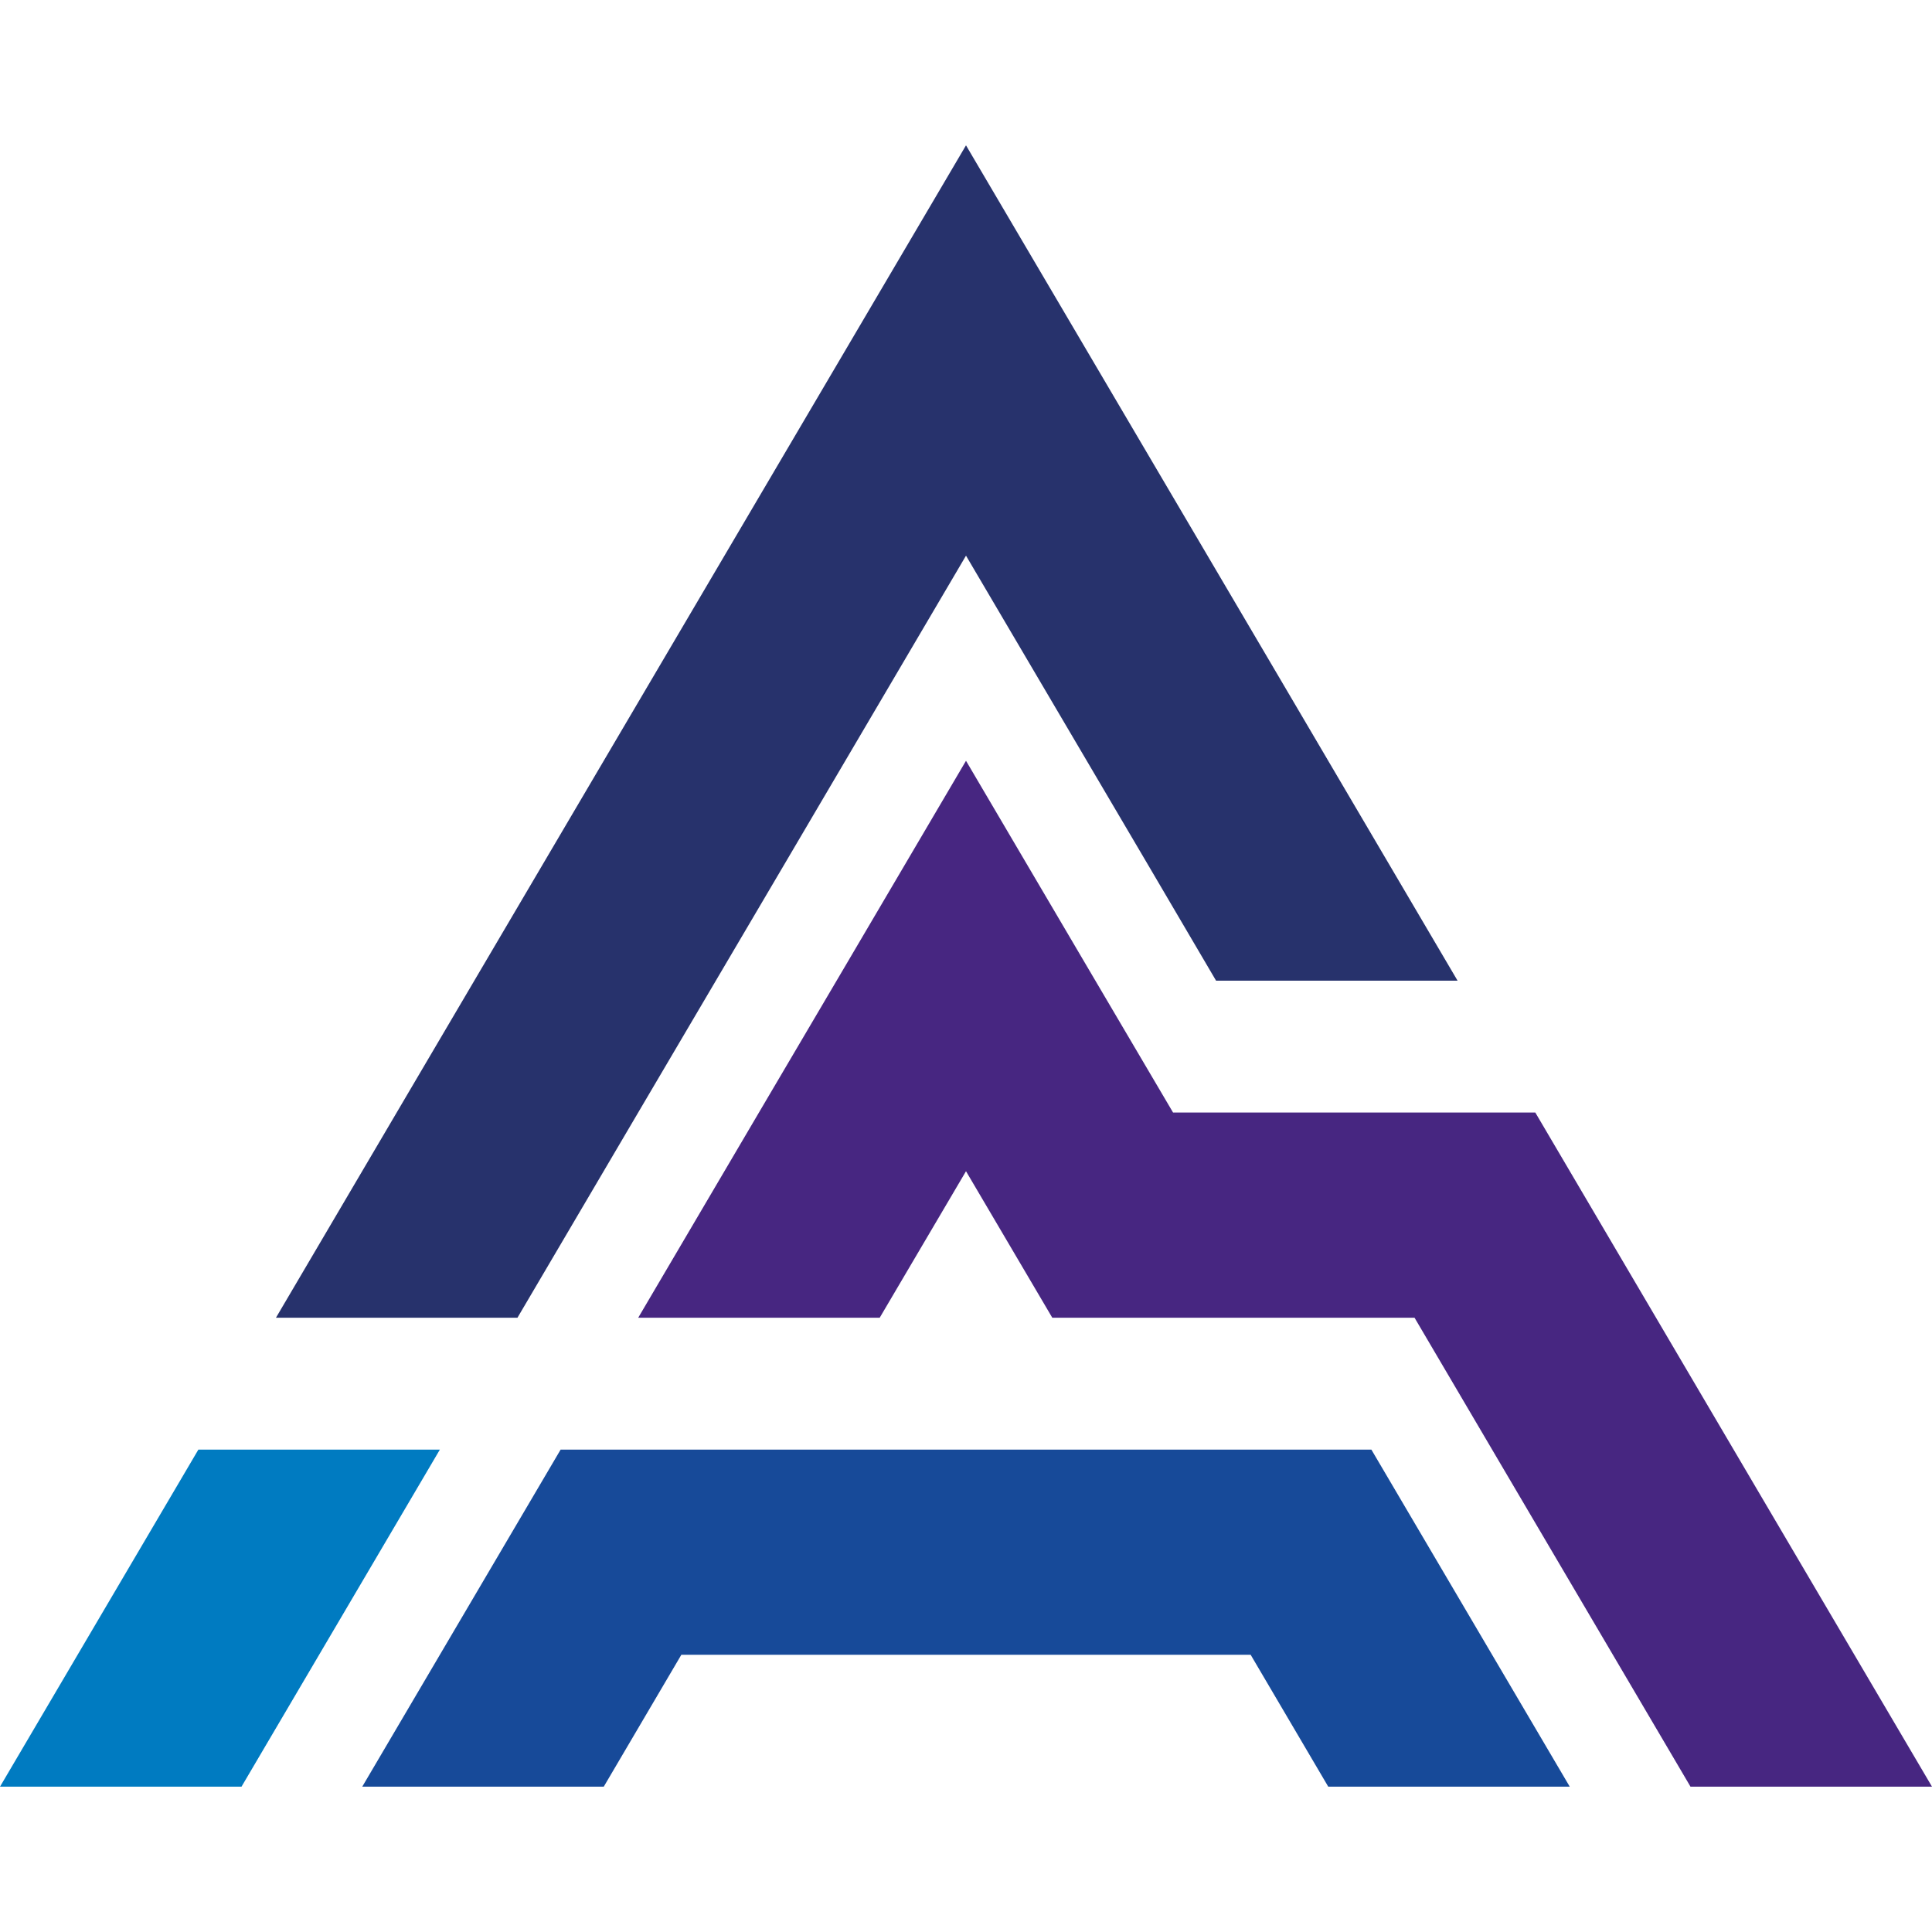
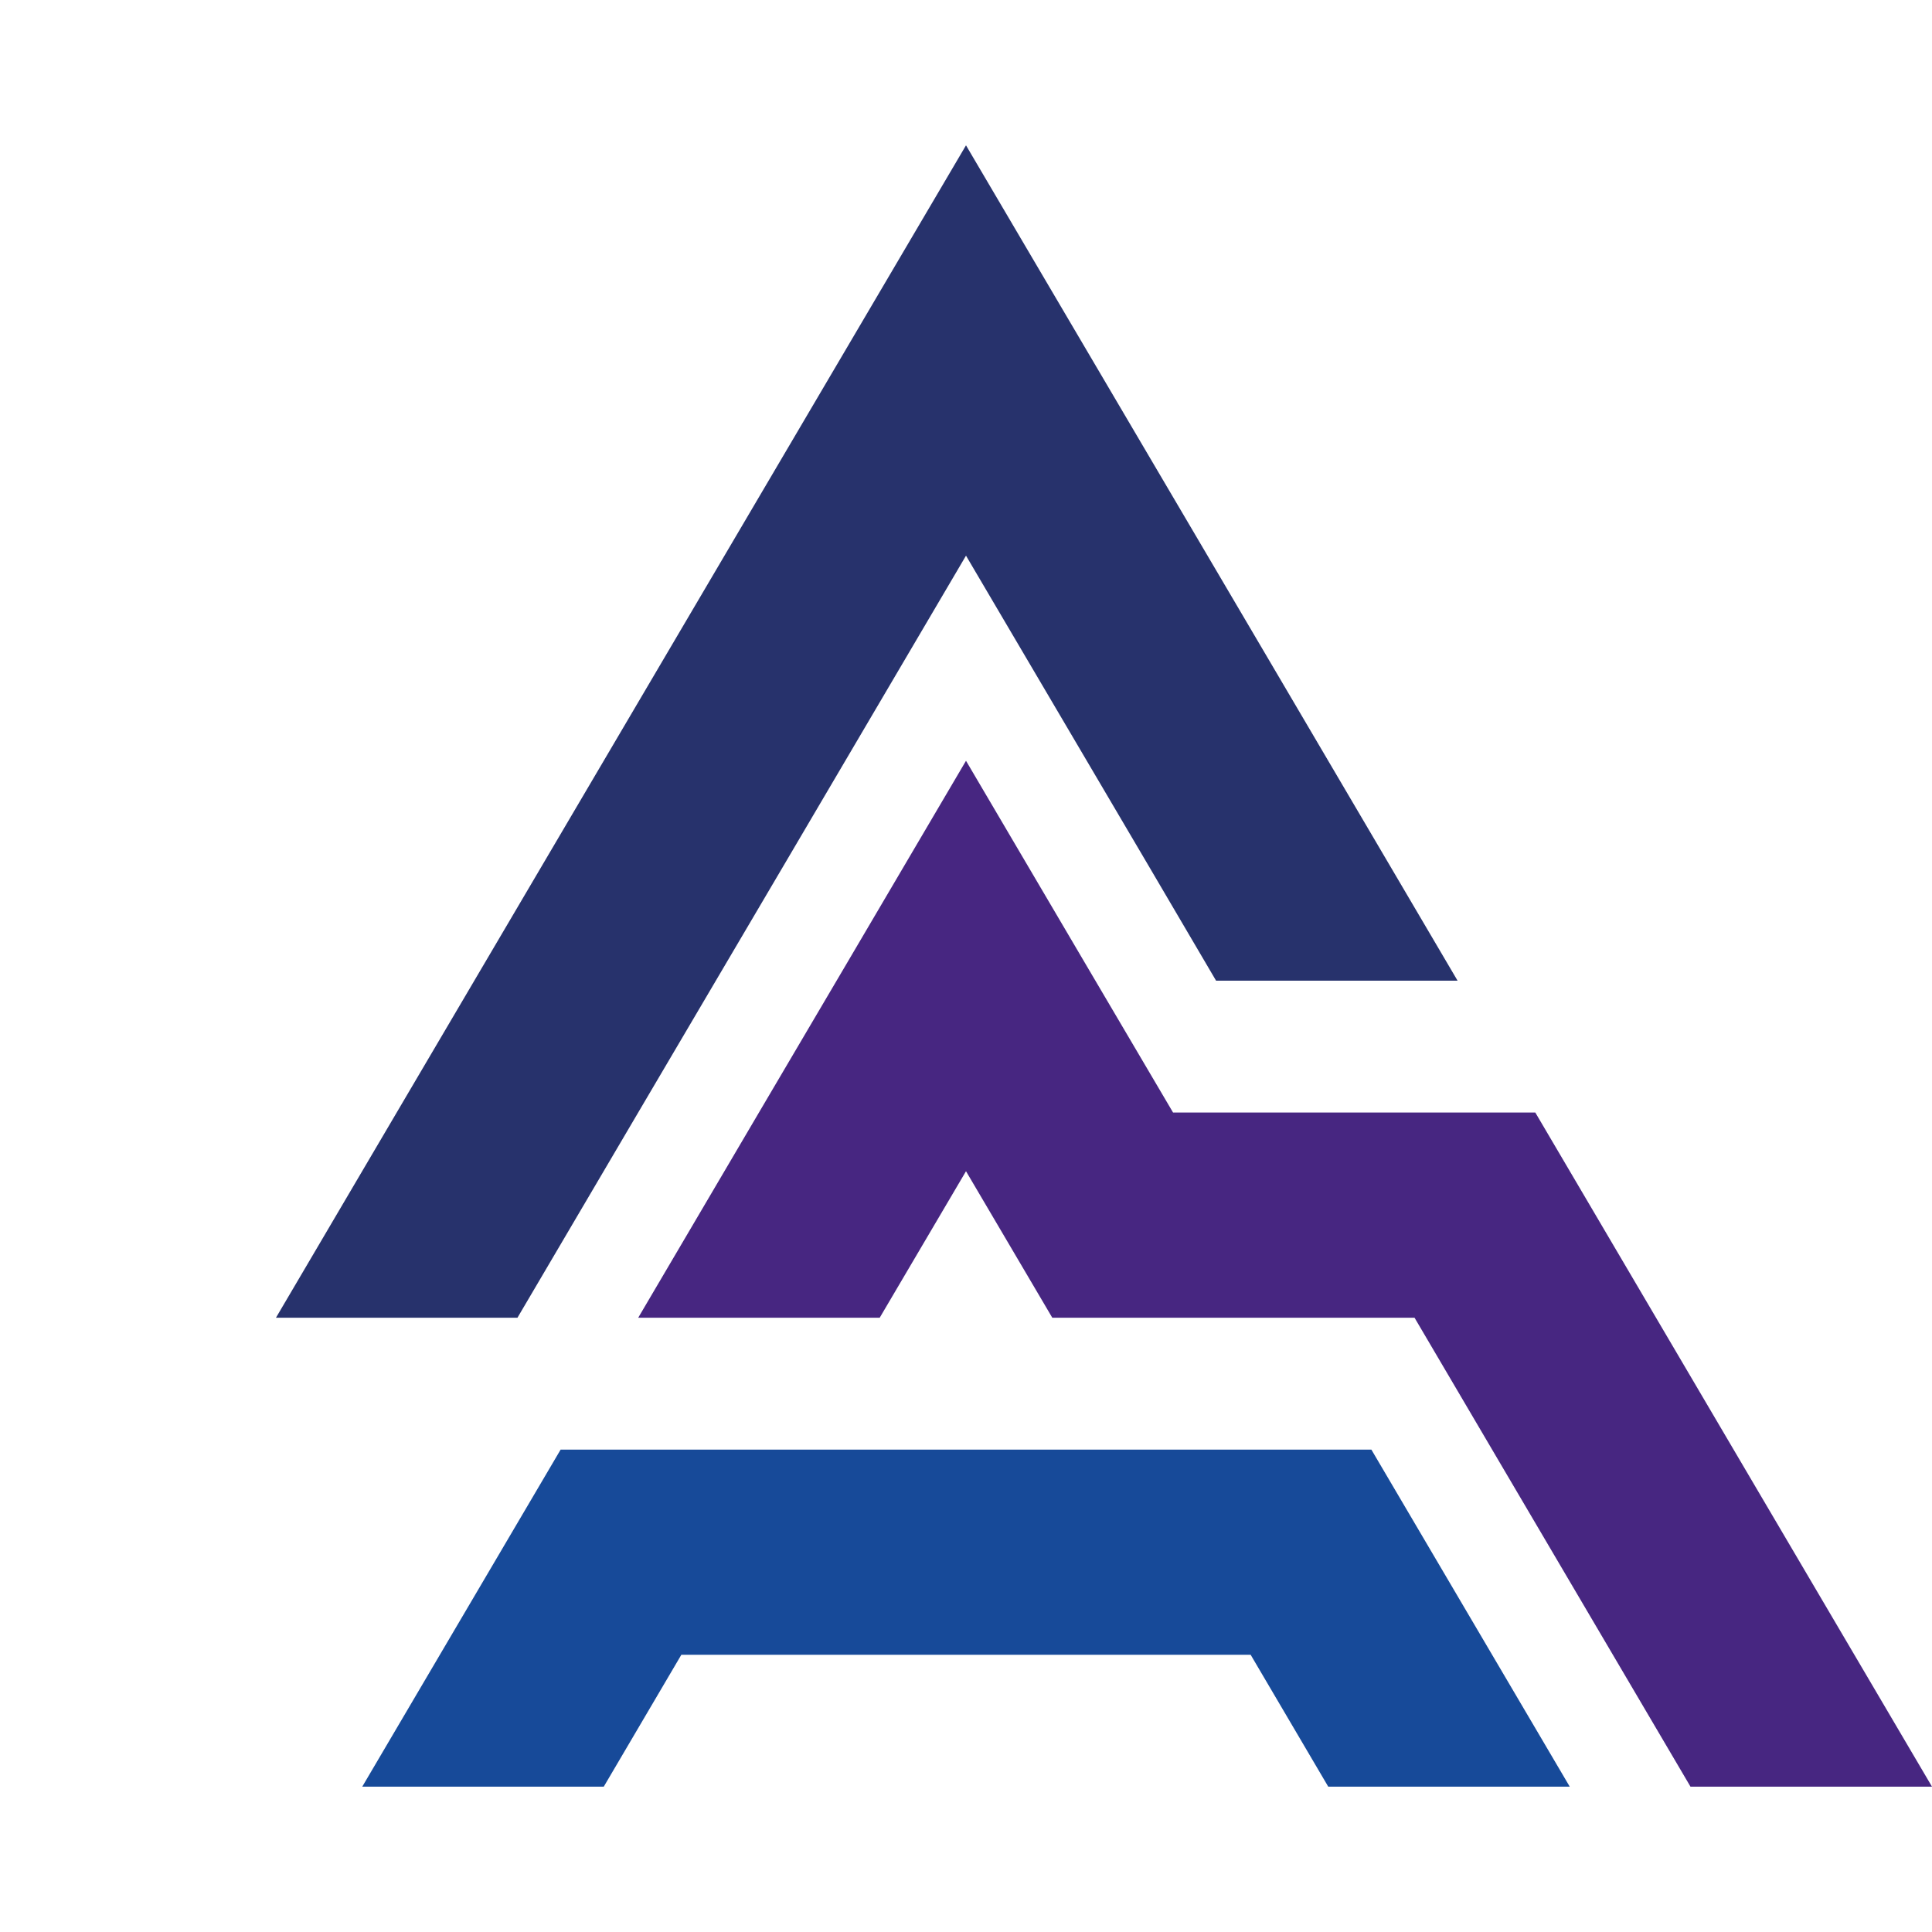
<svg xmlns="http://www.w3.org/2000/svg" id="_Слой_2" data-name="Слой 2" viewBox="0 0 180 180">
  <defs>
    <style>
      .cls-1 {
        fill: none;
      }

      .cls-2 {
        fill: #007bc1;
      }

      .cls-3 {
        fill: #174a99;
      }

      .cls-4 {
        fill: #27326c;
      }

      .cls-5 {
        fill: #472681;
      }
    </style>
  </defs>
  <g id="_Слой_1-2" data-name="Слой 1">
-     <rect class="cls-1" width="180" height="180" rx="16.87" ry="16.87" />
    <g>
-       <polygon class="cls-2" points="40.98 135.06 22.5 166.46 0 166.46 18.48 135.06 40.98 135.06" />
      <polygon class="cls-4" points="135.8 91.37 113.3 91.37 106.88 80.44 90 51.77 73.13 80.44 59.46 103.65 48.21 122.77 25.71 122.77 36.96 103.65 61.87 61.33 90 13.54 118.13 61.33 135.8 91.37" />
      <g>
        <polygon class="cls-3" points="146.25 166.46 123.75 166.46 116.52 154.17 63.48 154.17 56.25 166.46 33.75 166.46 52.23 135.06 127.77 135.06 146.25 166.46" />
        <polygon class="cls-5" points="180 166.46 157.5 166.46 139.02 135.06 131.79 122.77 98.04 122.77 90 109.12 81.96 122.77 59.46 122.77 70.71 103.65 78.75 90 90 70.88 101.25 90 109.29 103.65 143.04 103.65 154.29 122.77 161.52 135.06 180 166.46" />
      </g>
    </g>
  </g>
</svg>